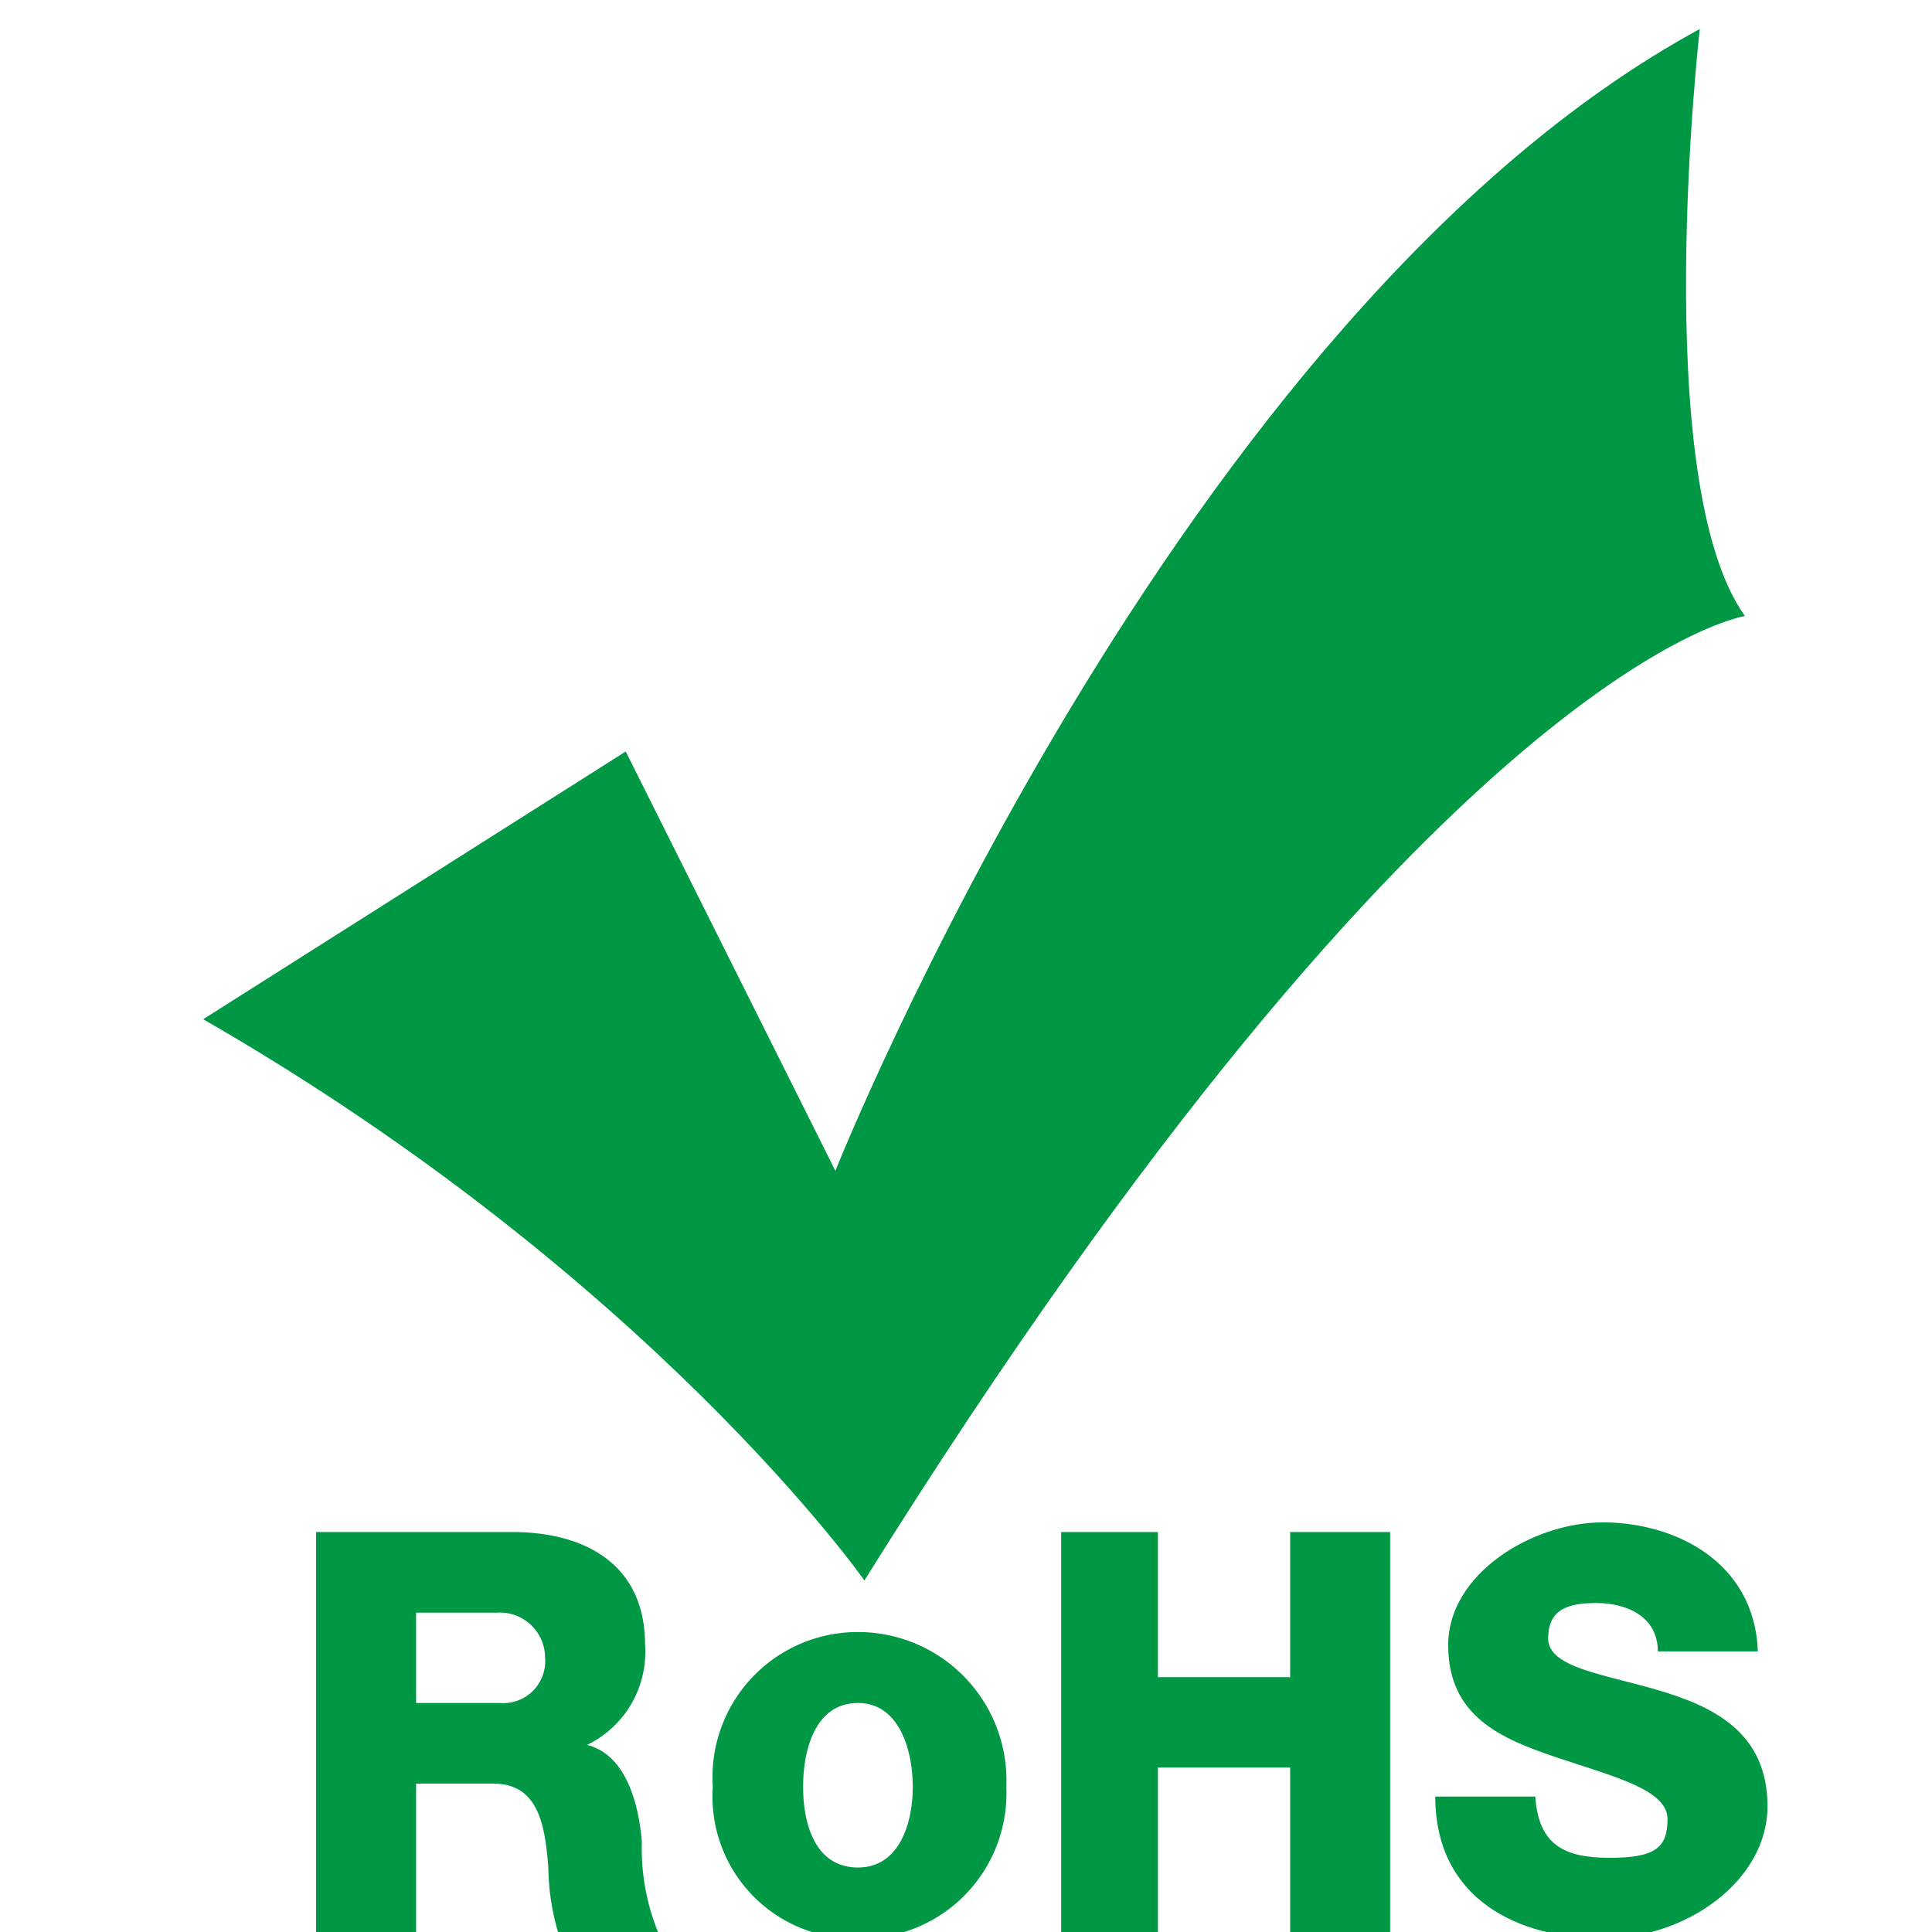
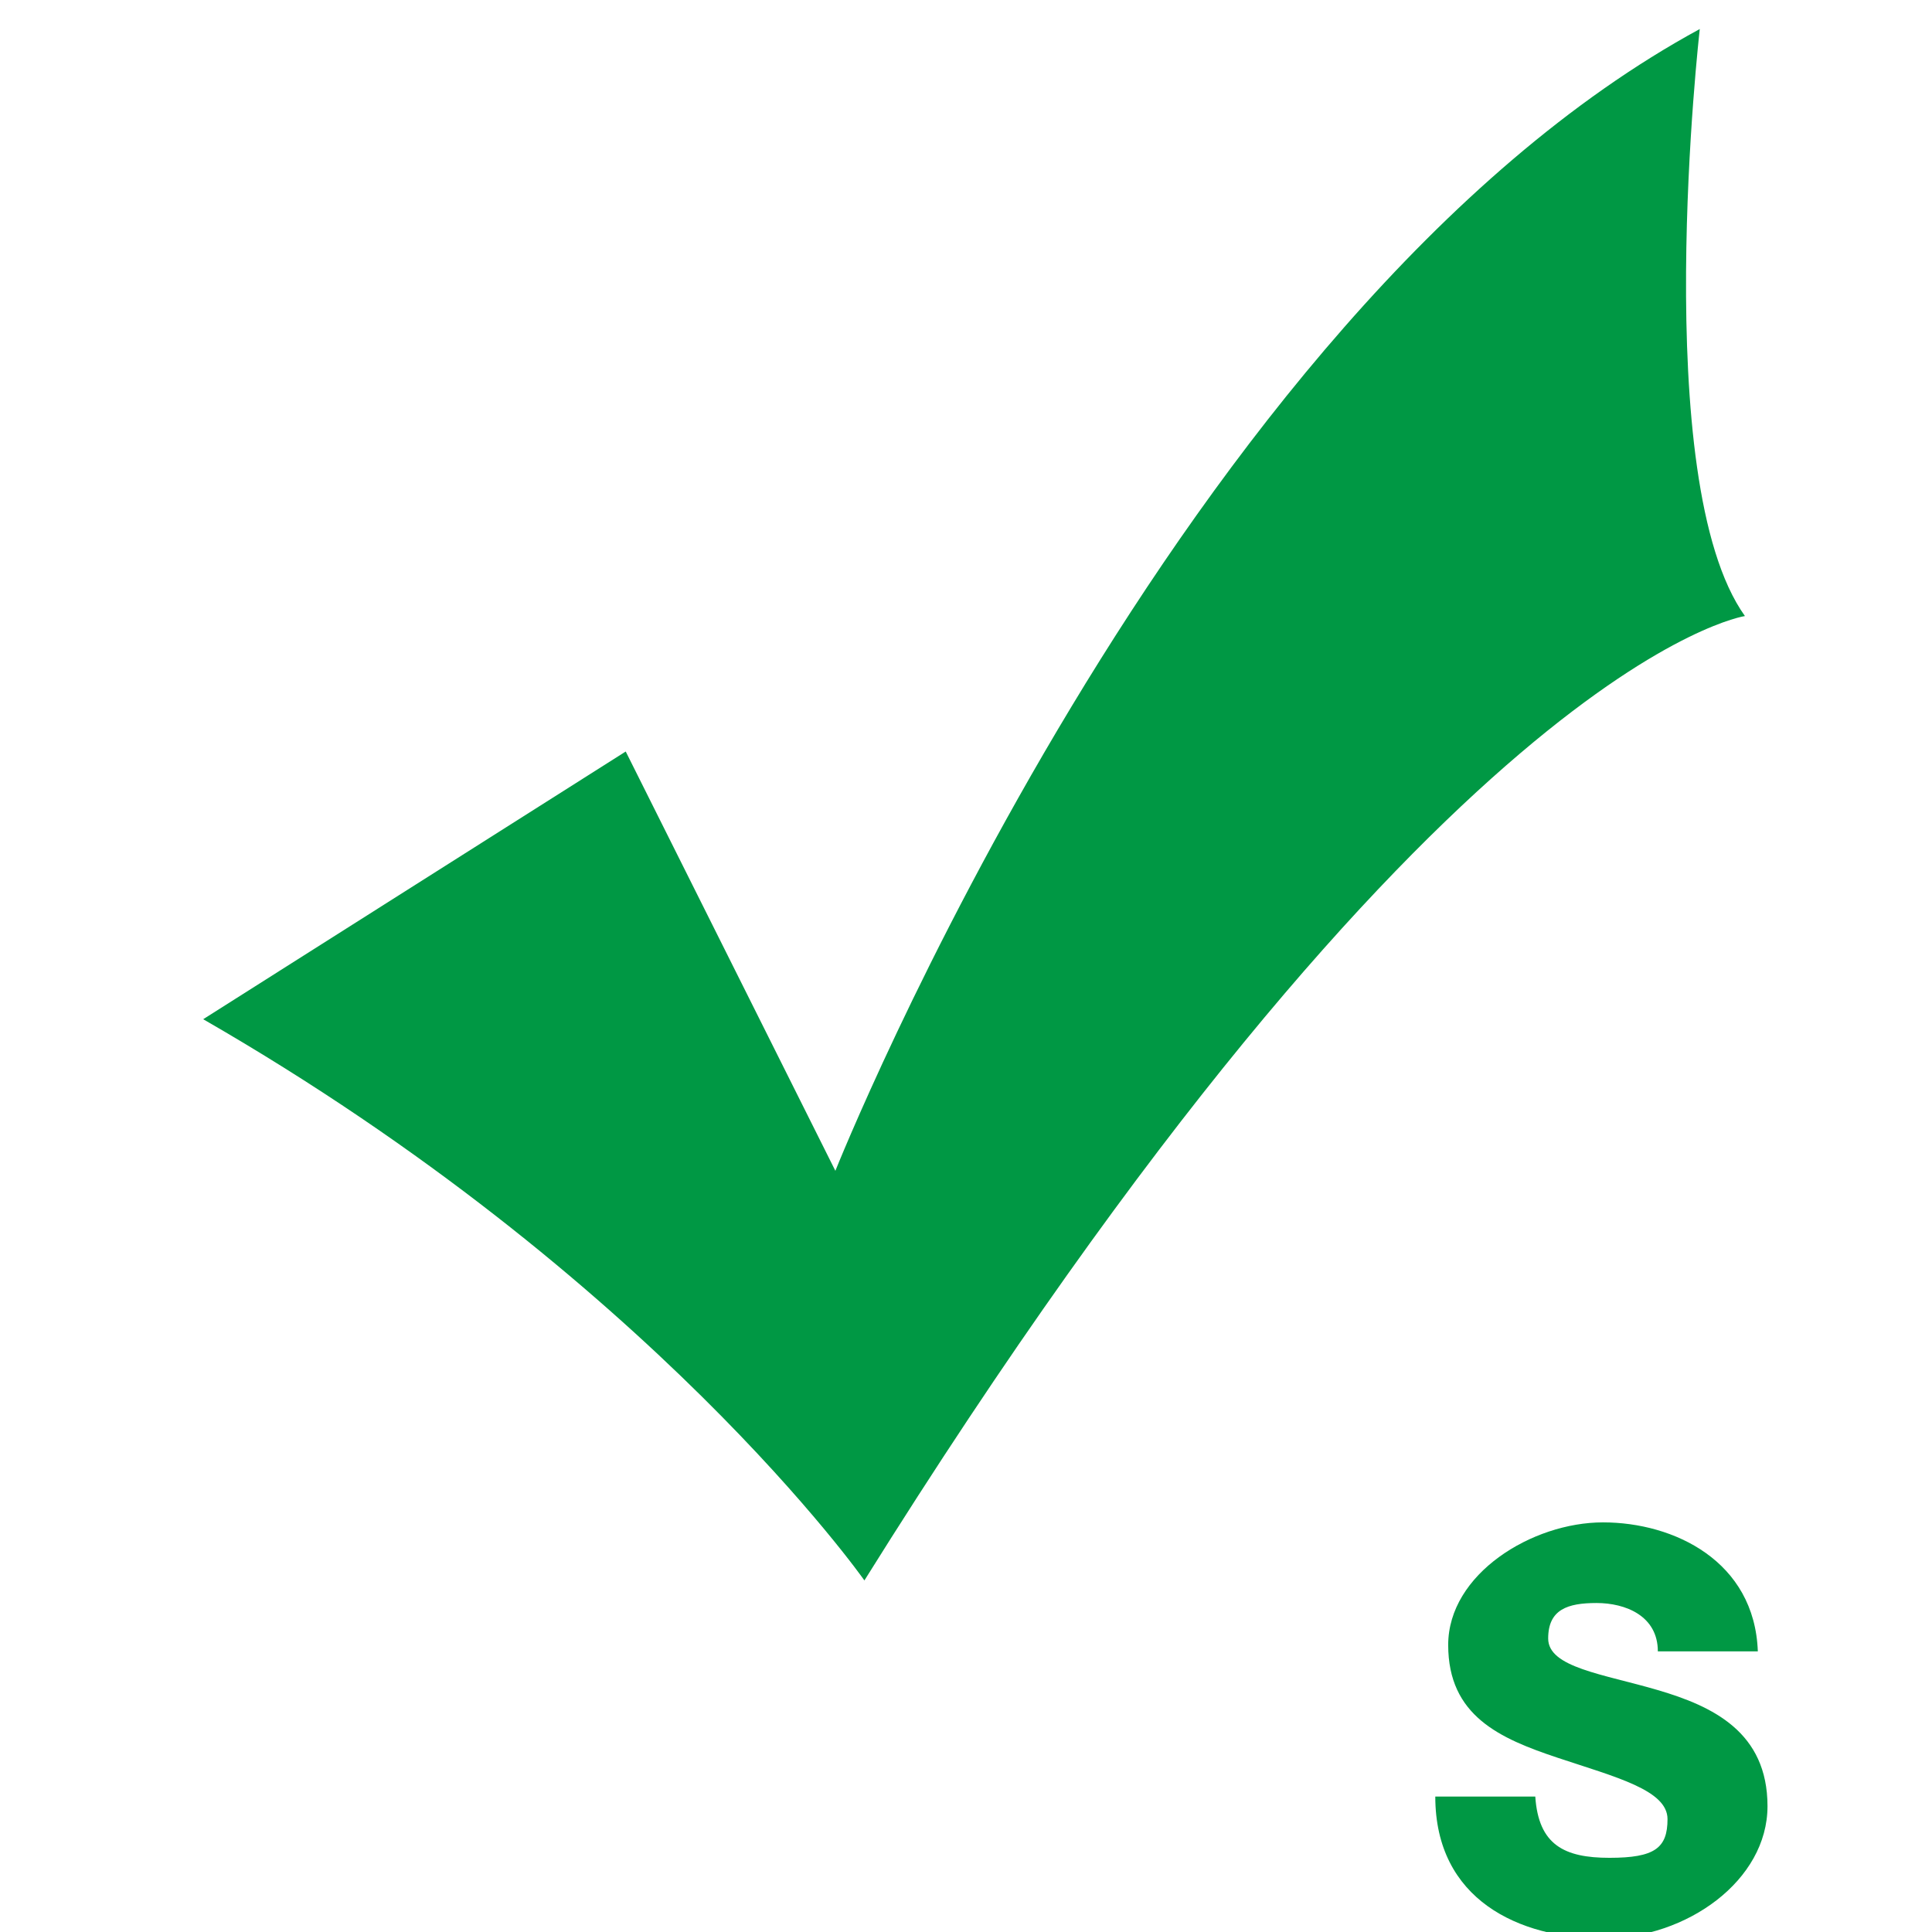
<svg xmlns="http://www.w3.org/2000/svg" id="圖層_1" data-name="圖層 1" viewBox="0 0 59.9 59.9">
  <defs>
    <style>.cls-1{fill:#009844;}.cls-2{fill:none;}</style>
  </defs>
  <title>SVG-01</title>
  <path class="cls-1" d="M6.3,31.6l13.1-8.3,6.5,13S36.5,9.7,52.7.9c0,0-1.6,14,1.4,18.2,0,0-9.5,1.4-27.3,29.9C26.8,49,20.2,39.6,6.3,31.6Z" />
-   <path class="cls-1" d="M9.8,47.5h6.1c2.1,0,4.1.9,4.1,3.5a3.2,3.2,0,0,1-1.8,3.1h0c1.2.3,1.6,1.8,1.7,3a6.9,6.9,0,0,0,.5,2.8H17.3a7.5,7.5,0,0,1-.3-2c-.1-1.3-.3-2.6-1.7-2.6H12.9v4.6H9.8Zm3.1,5.3h2.6a1.3,1.3,0,0,0,1.4-1.4A1.4,1.4,0,0,0,15.4,50H12.9Z" />
-   <path class="cls-1" d="M26.6,50.6a4.6,4.6,0,0,1,4.6,4.8,4.5,4.5,0,0,1-4.6,4.7,4.4,4.4,0,0,1-4.5-4.7A4.5,4.5,0,0,1,26.6,50.6Zm0,7.3c1.3,0,1.7-1.4,1.7-2.5s-.4-2.6-1.7-2.6-1.7,1.4-1.7,2.6S25.3,57.9,26.6,57.9Z" />
-   <path class="cls-1" d="M32.9,47.5h3V52H40V47.5h3.1V59.9H40V54.8H35.9v5.1h-3Z" />
  <path class="cls-1" d="M47.6,55.7c.1,1.5.9,1.9,2.3,1.9s1.8-.3,1.8-1.2-1.6-1.3-3.4-1.9-3.4-1.3-3.4-3.5,2.6-3.8,4.8-3.8,4.7,1.2,4.8,4H51.4c0-1.1-1-1.5-1.9-1.5s-1.5.2-1.5,1.1,1.7,1.1,3.4,1.6,3.4,1.3,3.4,3.6-2.5,4.1-5.1,4.1-5.2-1.2-5.2-4.4Z" />
  <rect class="cls-2" width="59.9" height="59.95" />
</svg>